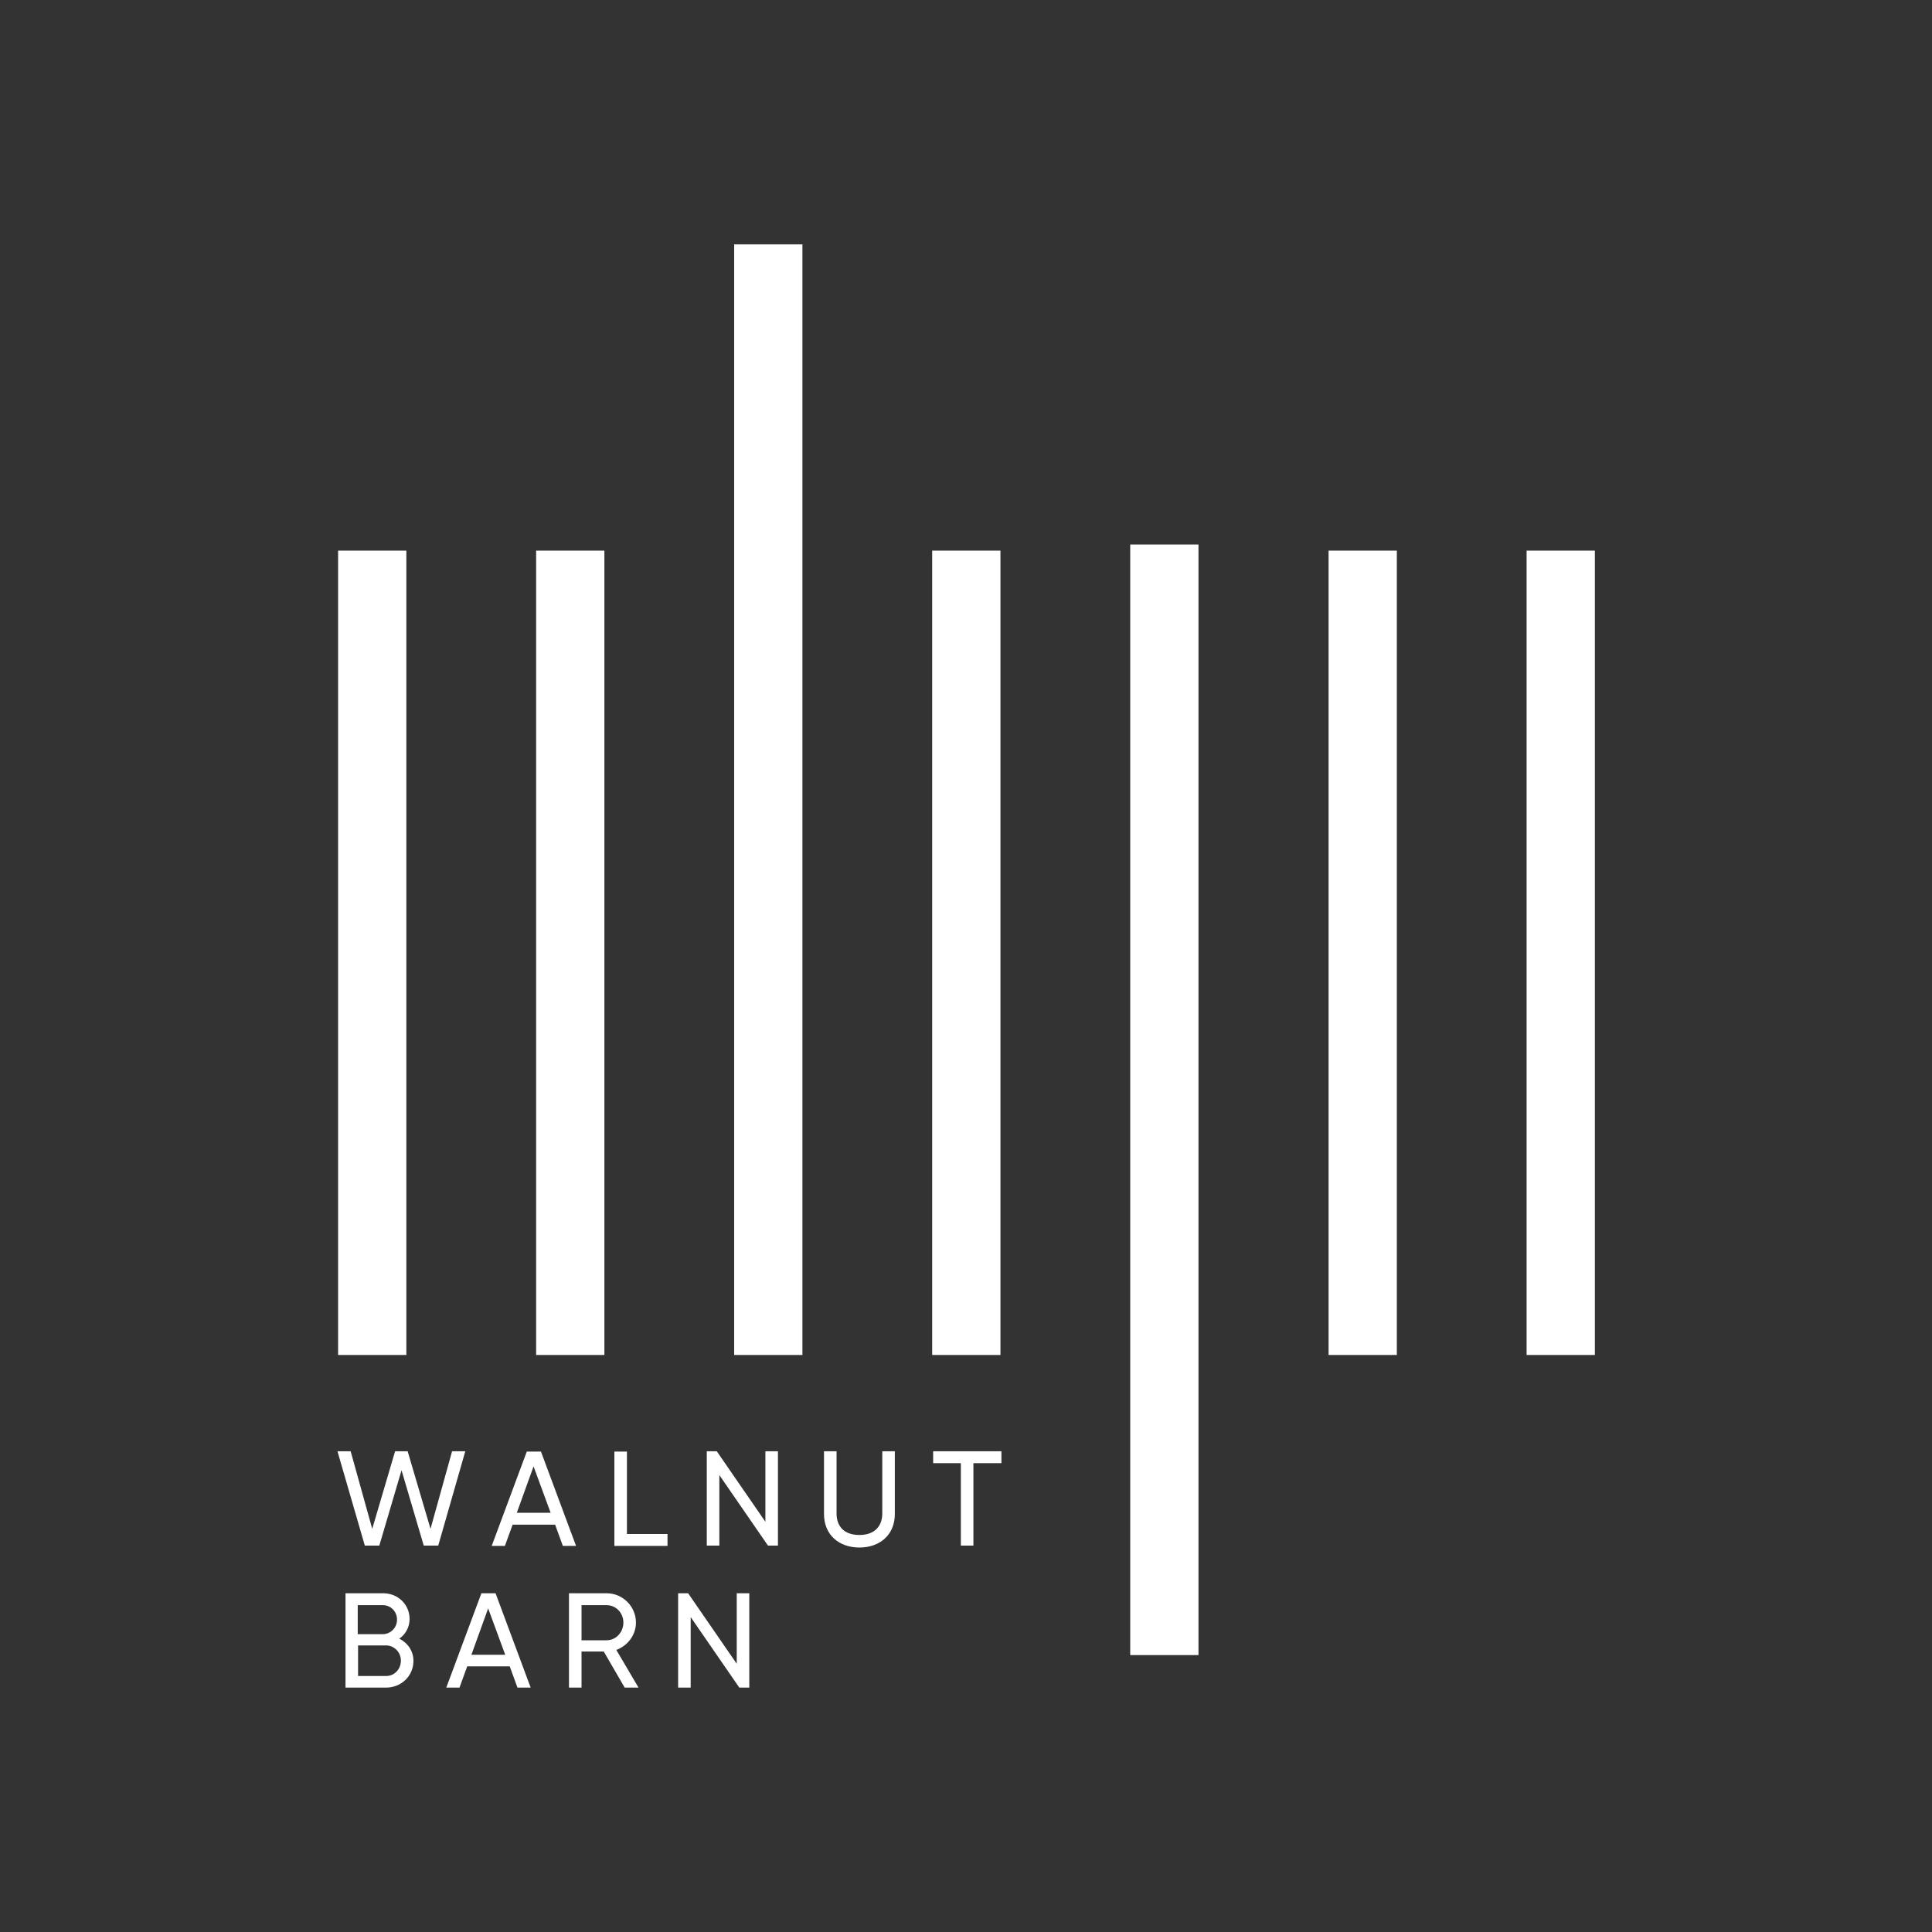
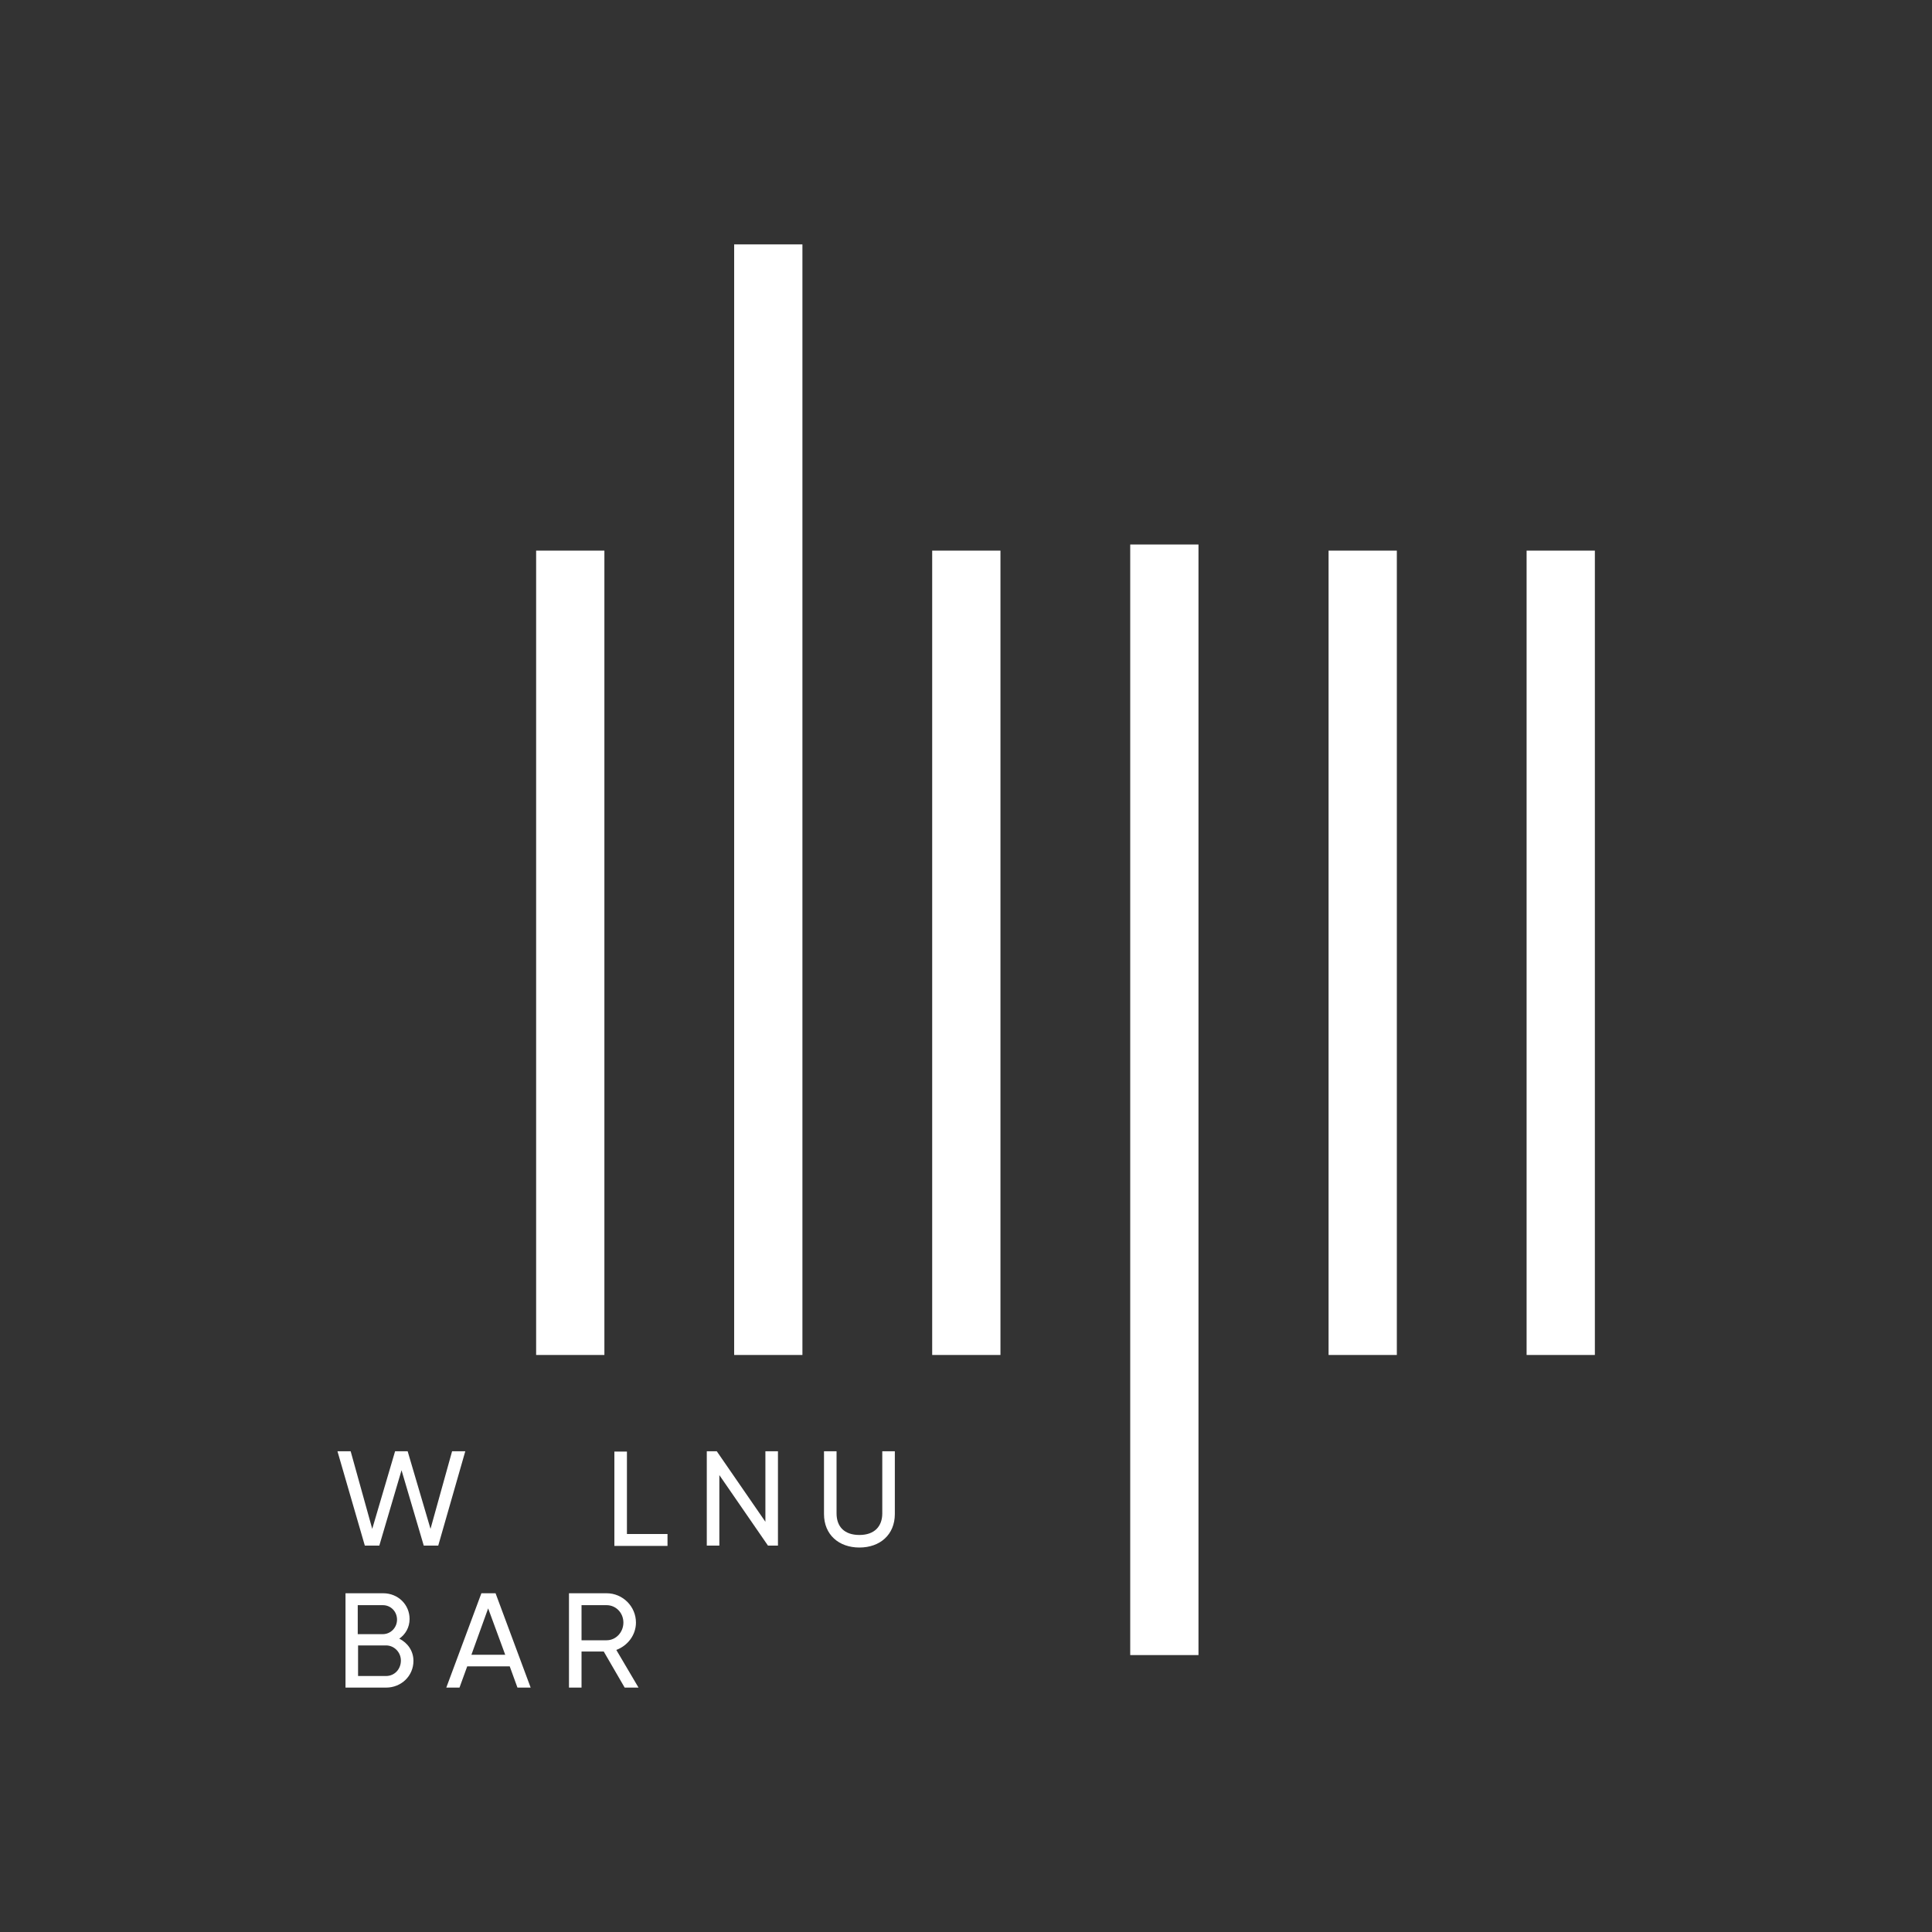
<svg xmlns="http://www.w3.org/2000/svg" version="1.1" id="Layer_1" x="0px" y="0px" viewBox="0 0 600 600" style="enable-background:new 0 0 600 600;" xml:space="preserve">
  <rect x="0" y="0" width="600" height="600" fill="#333333" stroke="none" />
  <style type="text/css">
	.st0{fill:#FFFFFF;}
</style>
  <g>
    <g>
      <path class="st0" d="M104.8,450.7h4.1l6.7,24.1l7.1-24.1h3.9l7.1,24.1l6.7-24.1h4.1l-8.4,29.3h-4.5l-6.9-23.4l-6.9,23.4h-4.5    L104.8,450.7z" />
-       <path class="st0" d="M172.4,473.5h-13.2l-2.4,6.6h-4.1l10.9-29.3h4.4l10.9,29.3h-4.1L172.4,473.5z M171,469.8l-5.3-14.4l-5.2,14.4    H171z" />
      <path class="st0" d="M207.3,476.4v3.7h-16.5v-29.3h3.9v25.6H207.3z" />
      <path class="st0" d="M241.6,450.7V480h-3.1l-15.1-21.9V480h-3.9v-29.3h3.1l15.1,21.9v-21.9H241.6z" />
      <path class="st0" d="M255.9,470.2v-19.5h3.9V470c0,4.1,2.4,6.7,7.1,6.7c4.7,0,7.1-2.7,7.1-6.7v-19.3h3.9v19.5    c0,6.4-4.6,10.4-11,10.4S255.9,476.6,255.9,470.2z" />
-       <path class="st0" d="M311,454.4h-8.7V480h-3.9v-25.6h-8.6v-3.7H311V454.4z" />
      <path class="st0" d="M128.4,515.8c0,4.7-3.8,8.3-8.5,8.3h-12.6v-29.3H119c4.6,0,8.2,3.5,8.2,8c0,2.6-1.3,4.8-3.2,6.1    C126.6,510.2,128.4,512.7,128.4,515.8z M111.1,498.5v9h7.8c2.4,0,4.4-2,4.4-4.5c0-2.5-1.9-4.5-4.4-4.5H111.1z M124.5,515.7    c0-2.6-2.1-4.7-4.6-4.7h-8.7v9.5h8.7C122.5,520.5,124.5,518.4,124.5,515.7z" />
      <path class="st0" d="M158.3,517.5h-13.2l-2.4,6.6h-4.1l10.9-29.3h4.4l10.9,29.3h-4.1L158.3,517.5z M156.9,513.9l-5.3-14.4    l-5.2,14.4H156.9z" />
      <path class="st0" d="M187.5,512.9h-6.9v11.2h-3.9v-29.3h11.7c5,0,9.1,4.1,9.1,9.1c0,3.9-2.6,7.2-6.1,8.5l6.9,11.7H194L187.5,512.9    z M180.6,509.4h7.8c2.9,0,5.2-2.5,5.2-5.5c0-3-2.3-5.4-5.2-5.4h-7.8V509.4z" />
-       <path class="st0" d="M232.7,494.8v29.3h-3.1l-15.1-21.9v21.9h-3.9v-29.3h3.1l15.1,21.9v-21.9H232.7z" />
    </g>
    <g>
-       <rect x="105" y="171" class="st0" width="21.2" height="249.8" />
      <rect x="166.5" y="171" class="st0" width="21.2" height="249.8" />
      <rect x="228" y="75.9" class="st0" width="21.2" height="344.9" />
      <rect x="289.5" y="171" class="st0" width="21.2" height="249.8" />
      <rect x="351" y="169.1" class="st0" width="21.2" height="344.9" />
      <rect x="412.6" y="171" class="st0" width="21.2" height="249.8" />
      <rect x="474.1" y="171" class="st0" width="21.2" height="249.8" />
    </g>
  </g>
</svg>